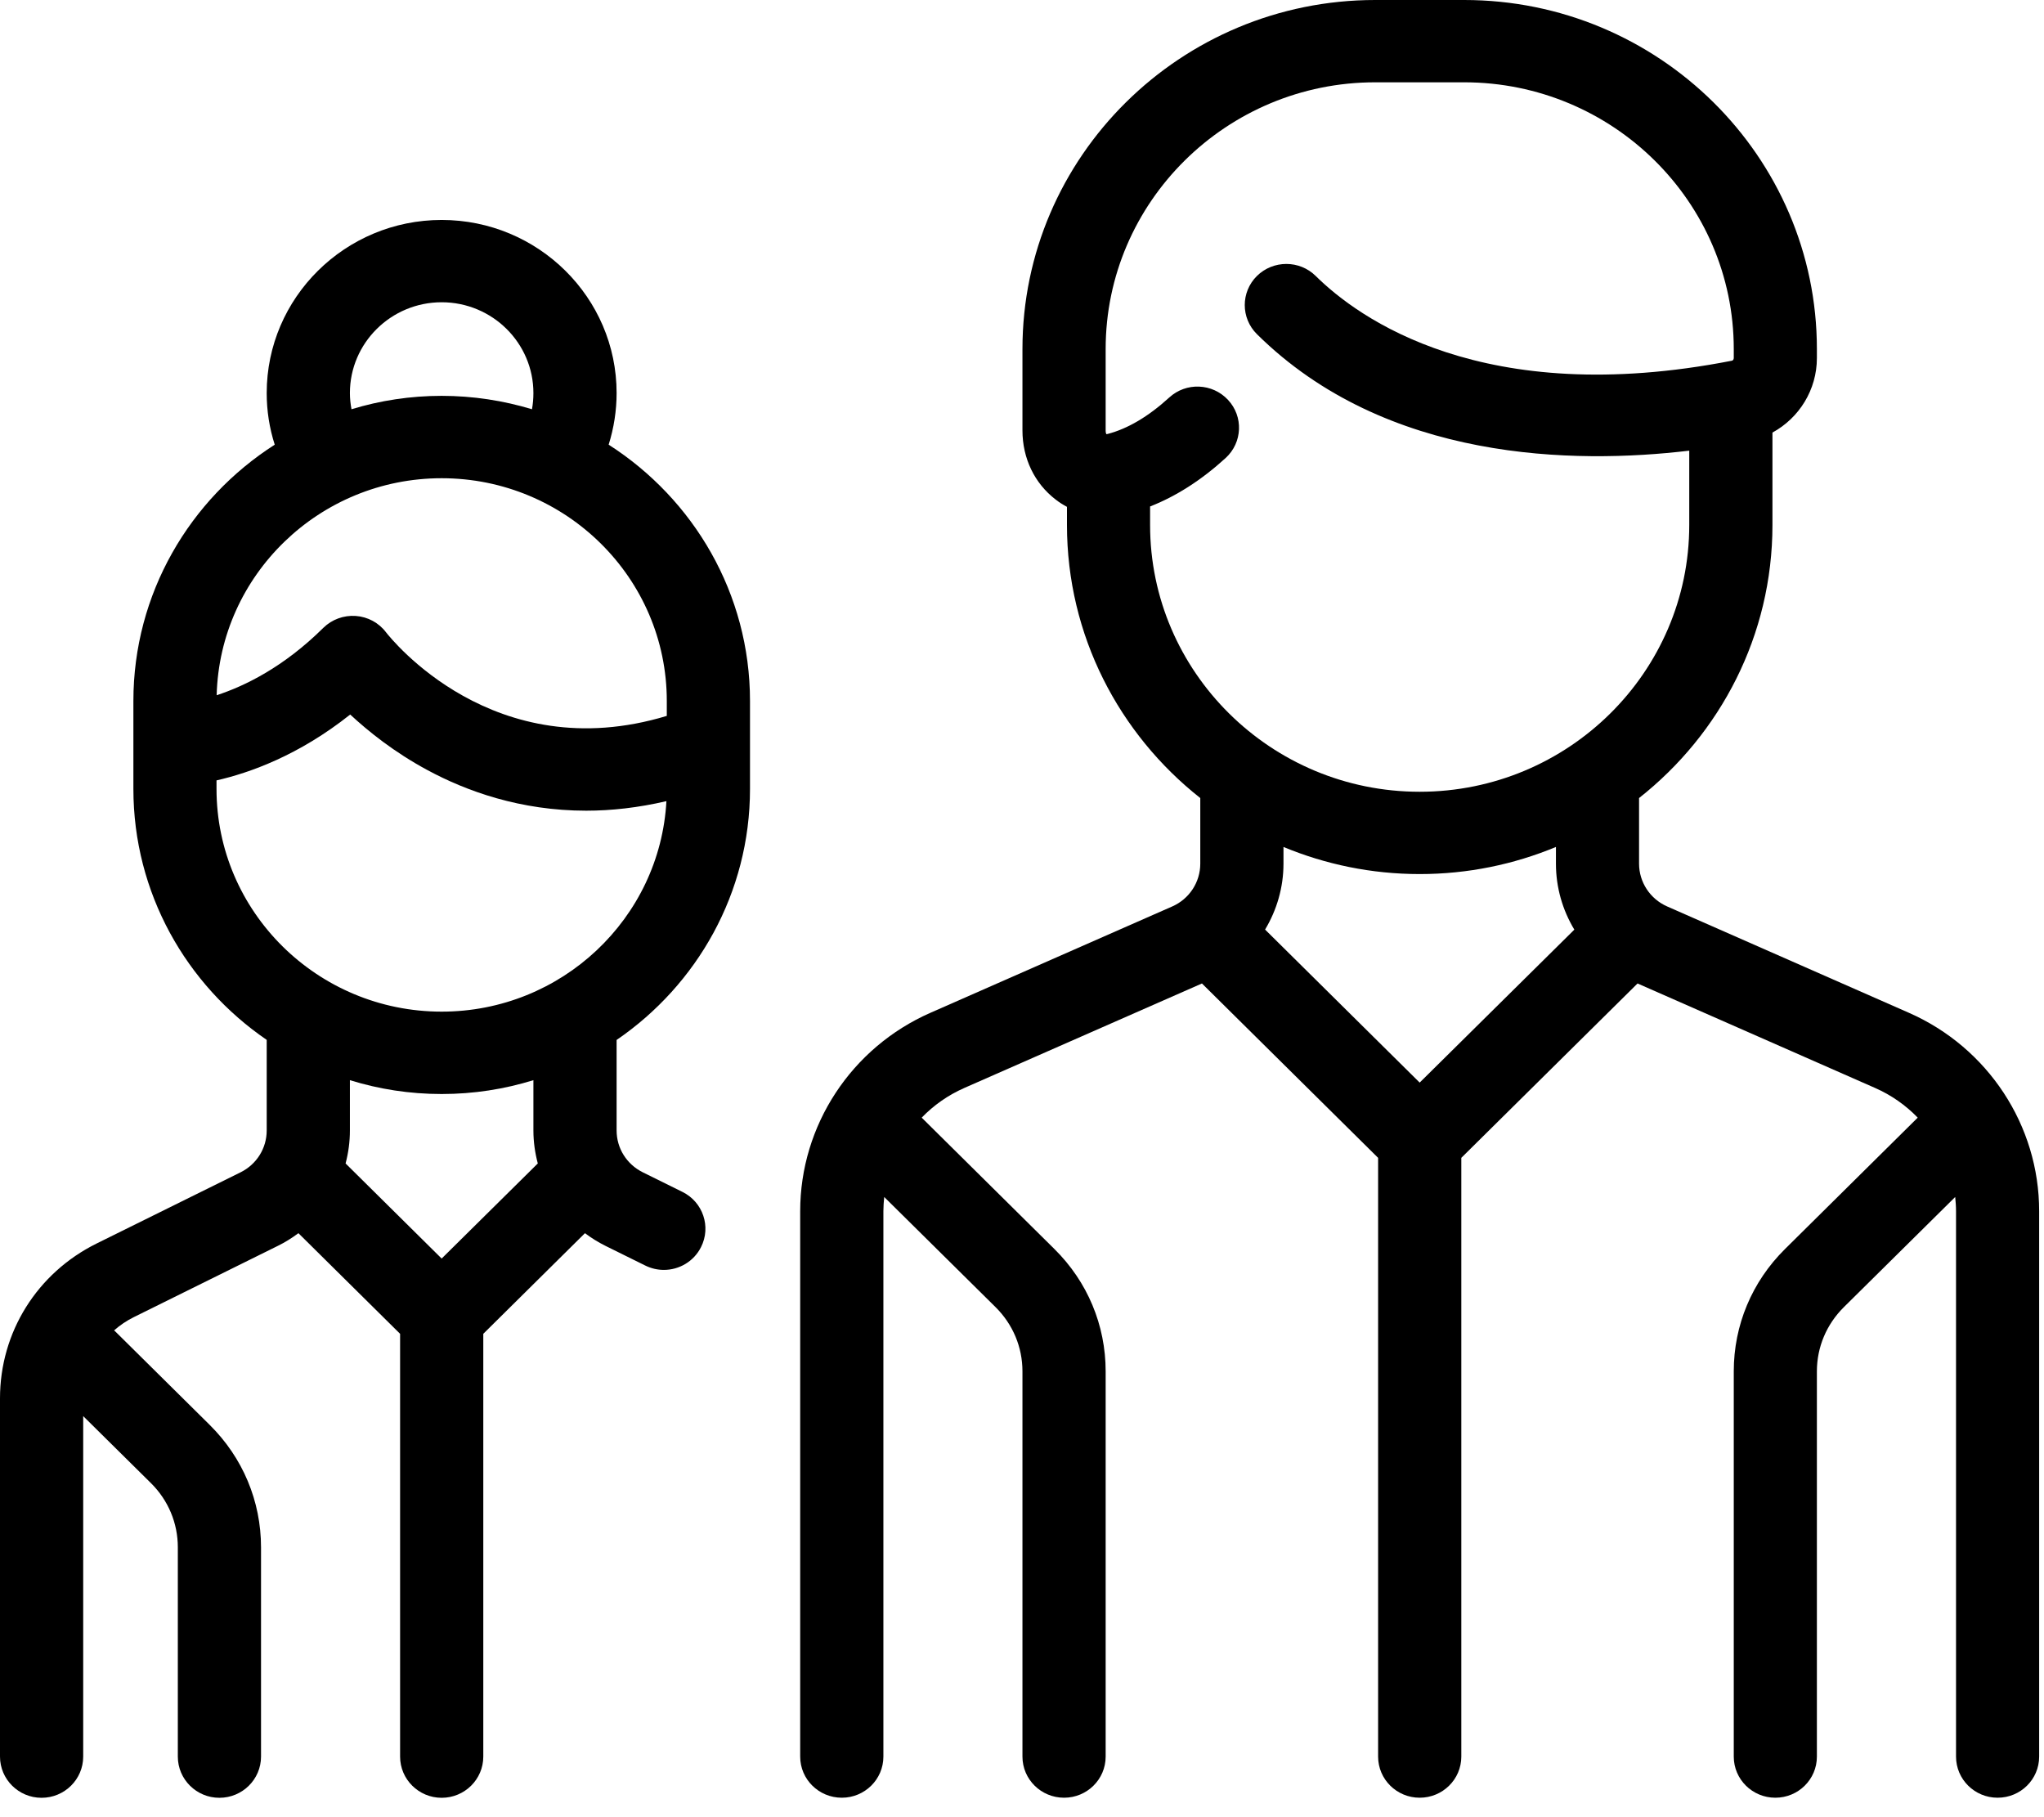
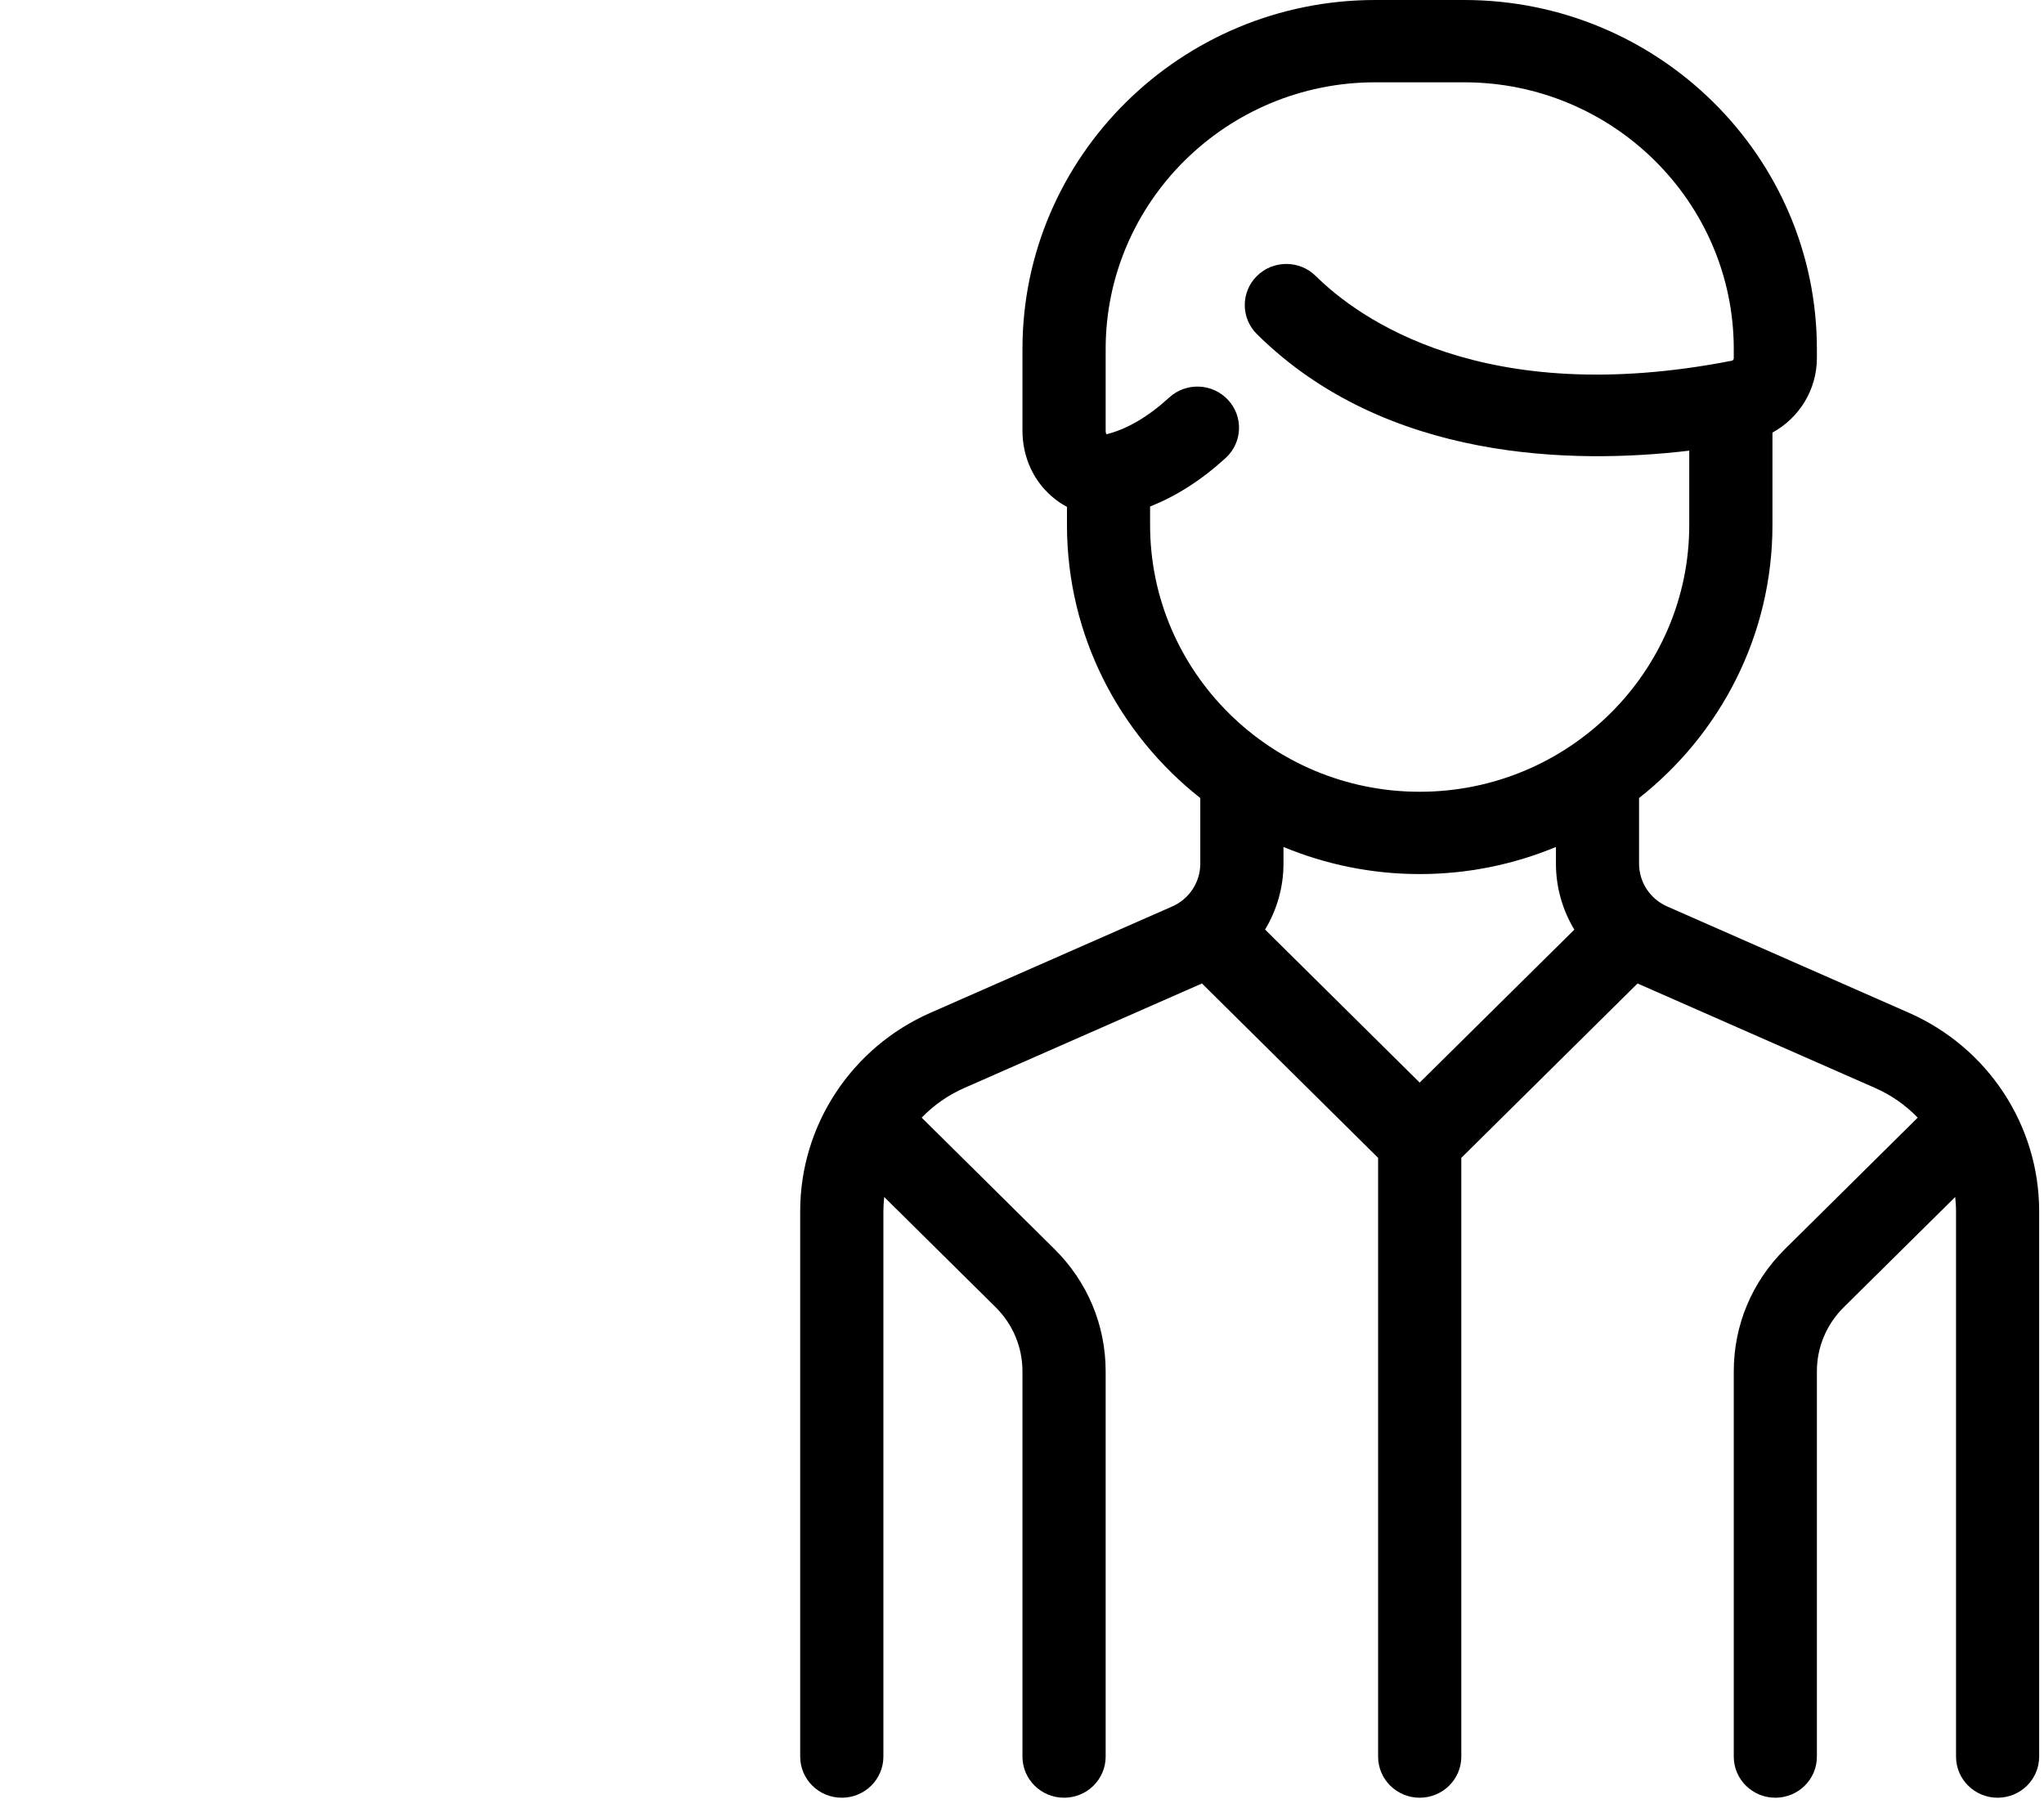
<svg xmlns="http://www.w3.org/2000/svg" width="27" height="24" viewBox="0 0 27 24" fill="none">
  <path d="M25.215 13.376L22.023 11.972C21.797 11.873 21.651 11.651 21.651 11.407V10.54C22.724 9.694 23.413 8.393 23.413 6.934V5.713C23.767 5.52 24 5.147 24 4.729V4.61C24 2.068 21.91 0 19.341 0H18.166C15.597 0 13.506 2.068 13.506 4.61V5.685C13.506 6.053 13.666 6.385 13.945 6.598C13.992 6.635 14.042 6.666 14.094 6.694V6.934C14.094 8.393 14.783 9.694 15.855 10.54V11.407C15.855 11.651 15.71 11.873 15.484 11.972L12.291 13.376C11.246 13.835 10.57 14.864 10.57 15.996V23.2C10.57 23.5 10.816 23.743 11.12 23.743C11.423 23.743 11.669 23.5 11.669 23.2V15.996C11.669 15.933 11.674 15.871 11.68 15.809L13.151 17.264C13.38 17.491 13.506 17.792 13.506 18.112V23.2C13.506 23.5 13.752 23.743 14.056 23.743C14.359 23.743 14.605 23.5 14.605 23.2V18.112C14.605 17.502 14.365 16.928 13.928 16.496L12.175 14.761C12.333 14.598 12.522 14.464 12.738 14.369L15.877 12.989L18.204 15.292V23.2C18.204 23.5 18.45 23.743 18.753 23.743C19.057 23.743 19.303 23.5 19.303 23.2V15.292L21.631 12.989L24.769 14.369C24.985 14.464 25.174 14.598 25.332 14.761L23.579 16.496C23.142 16.928 22.902 17.502 22.902 18.112V23.2C22.902 23.5 23.148 23.743 23.451 23.743C23.755 23.743 24 23.5 24 23.2V18.112C24 17.792 24.127 17.491 24.356 17.264L25.827 15.809C25.833 15.871 25.838 15.933 25.838 15.996V23.2C25.838 23.5 26.084 23.743 26.387 23.743C26.691 23.743 26.936 23.5 26.936 23.2V15.996C26.936 14.864 26.261 13.836 25.215 13.376ZM18.753 14.298L16.711 12.277C16.866 12.019 16.954 11.72 16.954 11.407V11.186C17.508 11.416 18.116 11.544 18.753 11.544C19.391 11.544 19.999 11.416 20.553 11.186V11.407C20.553 11.72 20.64 12.019 20.796 12.278L18.753 14.298ZM18.753 10.457C16.79 10.457 15.192 8.876 15.192 6.934V6.689C15.535 6.555 15.87 6.341 16.19 6.049C16.413 5.845 16.427 5.501 16.221 5.281C16.015 5.06 15.668 5.046 15.445 5.25C15.17 5.501 14.896 5.663 14.629 5.732C14.623 5.733 14.618 5.734 14.614 5.734C14.61 5.727 14.605 5.711 14.605 5.685V4.61C14.605 2.668 16.203 1.087 18.166 1.087H19.34C21.304 1.087 22.902 2.668 22.902 4.61V4.729C22.902 4.746 22.891 4.762 22.877 4.764C19.587 5.407 17.937 4.196 17.38 3.645C17.166 3.433 16.818 3.433 16.603 3.645C16.389 3.857 16.389 4.201 16.603 4.413C18.309 6.101 20.799 6.132 22.314 5.952V6.934C22.314 8.876 20.717 10.457 18.753 10.457Z" fill="black" />
-   <path d="M9.907 10.42V9.258C9.907 7.84 9.162 6.591 8.04 5.873C8.109 5.653 8.145 5.423 8.145 5.191C8.145 3.93 7.109 2.905 5.834 2.905C4.56 2.905 3.523 3.93 3.523 5.191C3.523 5.426 3.559 5.654 3.629 5.873C2.506 6.591 1.762 7.84 1.762 9.258V10.419C1.762 11.793 2.46 13.007 3.523 13.734V14.93C3.523 15.165 3.391 15.377 3.178 15.483L1.277 16.423C0.489 16.813 0 17.596 0 18.468V23.2C0 23.5 0.246 23.744 0.549 23.744C0.853 23.744 1.099 23.5 1.099 23.2V18.703L1.994 19.588C2.223 19.815 2.349 20.116 2.349 20.436V23.2C2.349 23.5 2.595 23.744 2.898 23.744C3.202 23.744 3.448 23.5 3.448 23.2V20.436C3.448 19.826 3.207 19.252 2.771 18.82L1.525 17.587C1.519 17.581 1.513 17.576 1.507 17.571C1.585 17.502 1.672 17.443 1.769 17.395L3.669 16.455C3.767 16.407 3.857 16.35 3.942 16.287L5.285 17.616V23.2C5.285 23.5 5.531 23.744 5.834 23.744C6.138 23.744 6.384 23.5 6.384 23.2V17.616L7.727 16.287C7.811 16.35 7.902 16.407 7.999 16.455L8.523 16.714C8.602 16.753 8.686 16.772 8.769 16.772C8.97 16.772 9.164 16.662 9.26 16.471C9.396 16.203 9.286 15.876 9.015 15.742L8.491 15.483C8.278 15.377 8.145 15.166 8.145 14.93V13.735C9.209 13.007 9.907 11.793 9.907 10.42ZM5.834 3.992C6.503 3.992 7.046 4.53 7.046 5.191C7.046 5.264 7.04 5.335 7.027 5.405C6.65 5.291 6.249 5.228 5.834 5.228C5.42 5.228 5.02 5.29 4.643 5.405C4.63 5.335 4.622 5.264 4.622 5.191C4.622 4.53 5.166 3.992 5.834 3.992ZM5.834 6.316C7.474 6.316 8.808 7.635 8.808 9.258V9.455C6.521 10.148 5.158 8.426 5.099 8.351C5.004 8.225 4.858 8.146 4.699 8.135C4.54 8.124 4.384 8.181 4.271 8.292C3.747 8.811 3.233 9.061 2.862 9.182C2.903 7.595 4.22 6.316 5.834 6.316ZM5.834 16.622L4.565 15.366C4.602 15.226 4.622 15.08 4.622 14.93V14.266C5.005 14.385 5.412 14.449 5.834 14.449C6.256 14.449 6.663 14.385 7.046 14.266V14.93C7.046 15.08 7.067 15.226 7.104 15.366L5.834 16.622ZM5.834 13.361C4.194 13.361 2.86 12.042 2.86 10.419V10.307C3.299 10.207 3.948 9.976 4.626 9.437C4.866 9.66 5.208 9.935 5.645 10.17C6.161 10.449 6.874 10.707 7.744 10.707C8.075 10.707 8.429 10.668 8.803 10.581C8.718 12.129 7.419 13.361 5.834 13.361Z" fill="black" />
</svg>